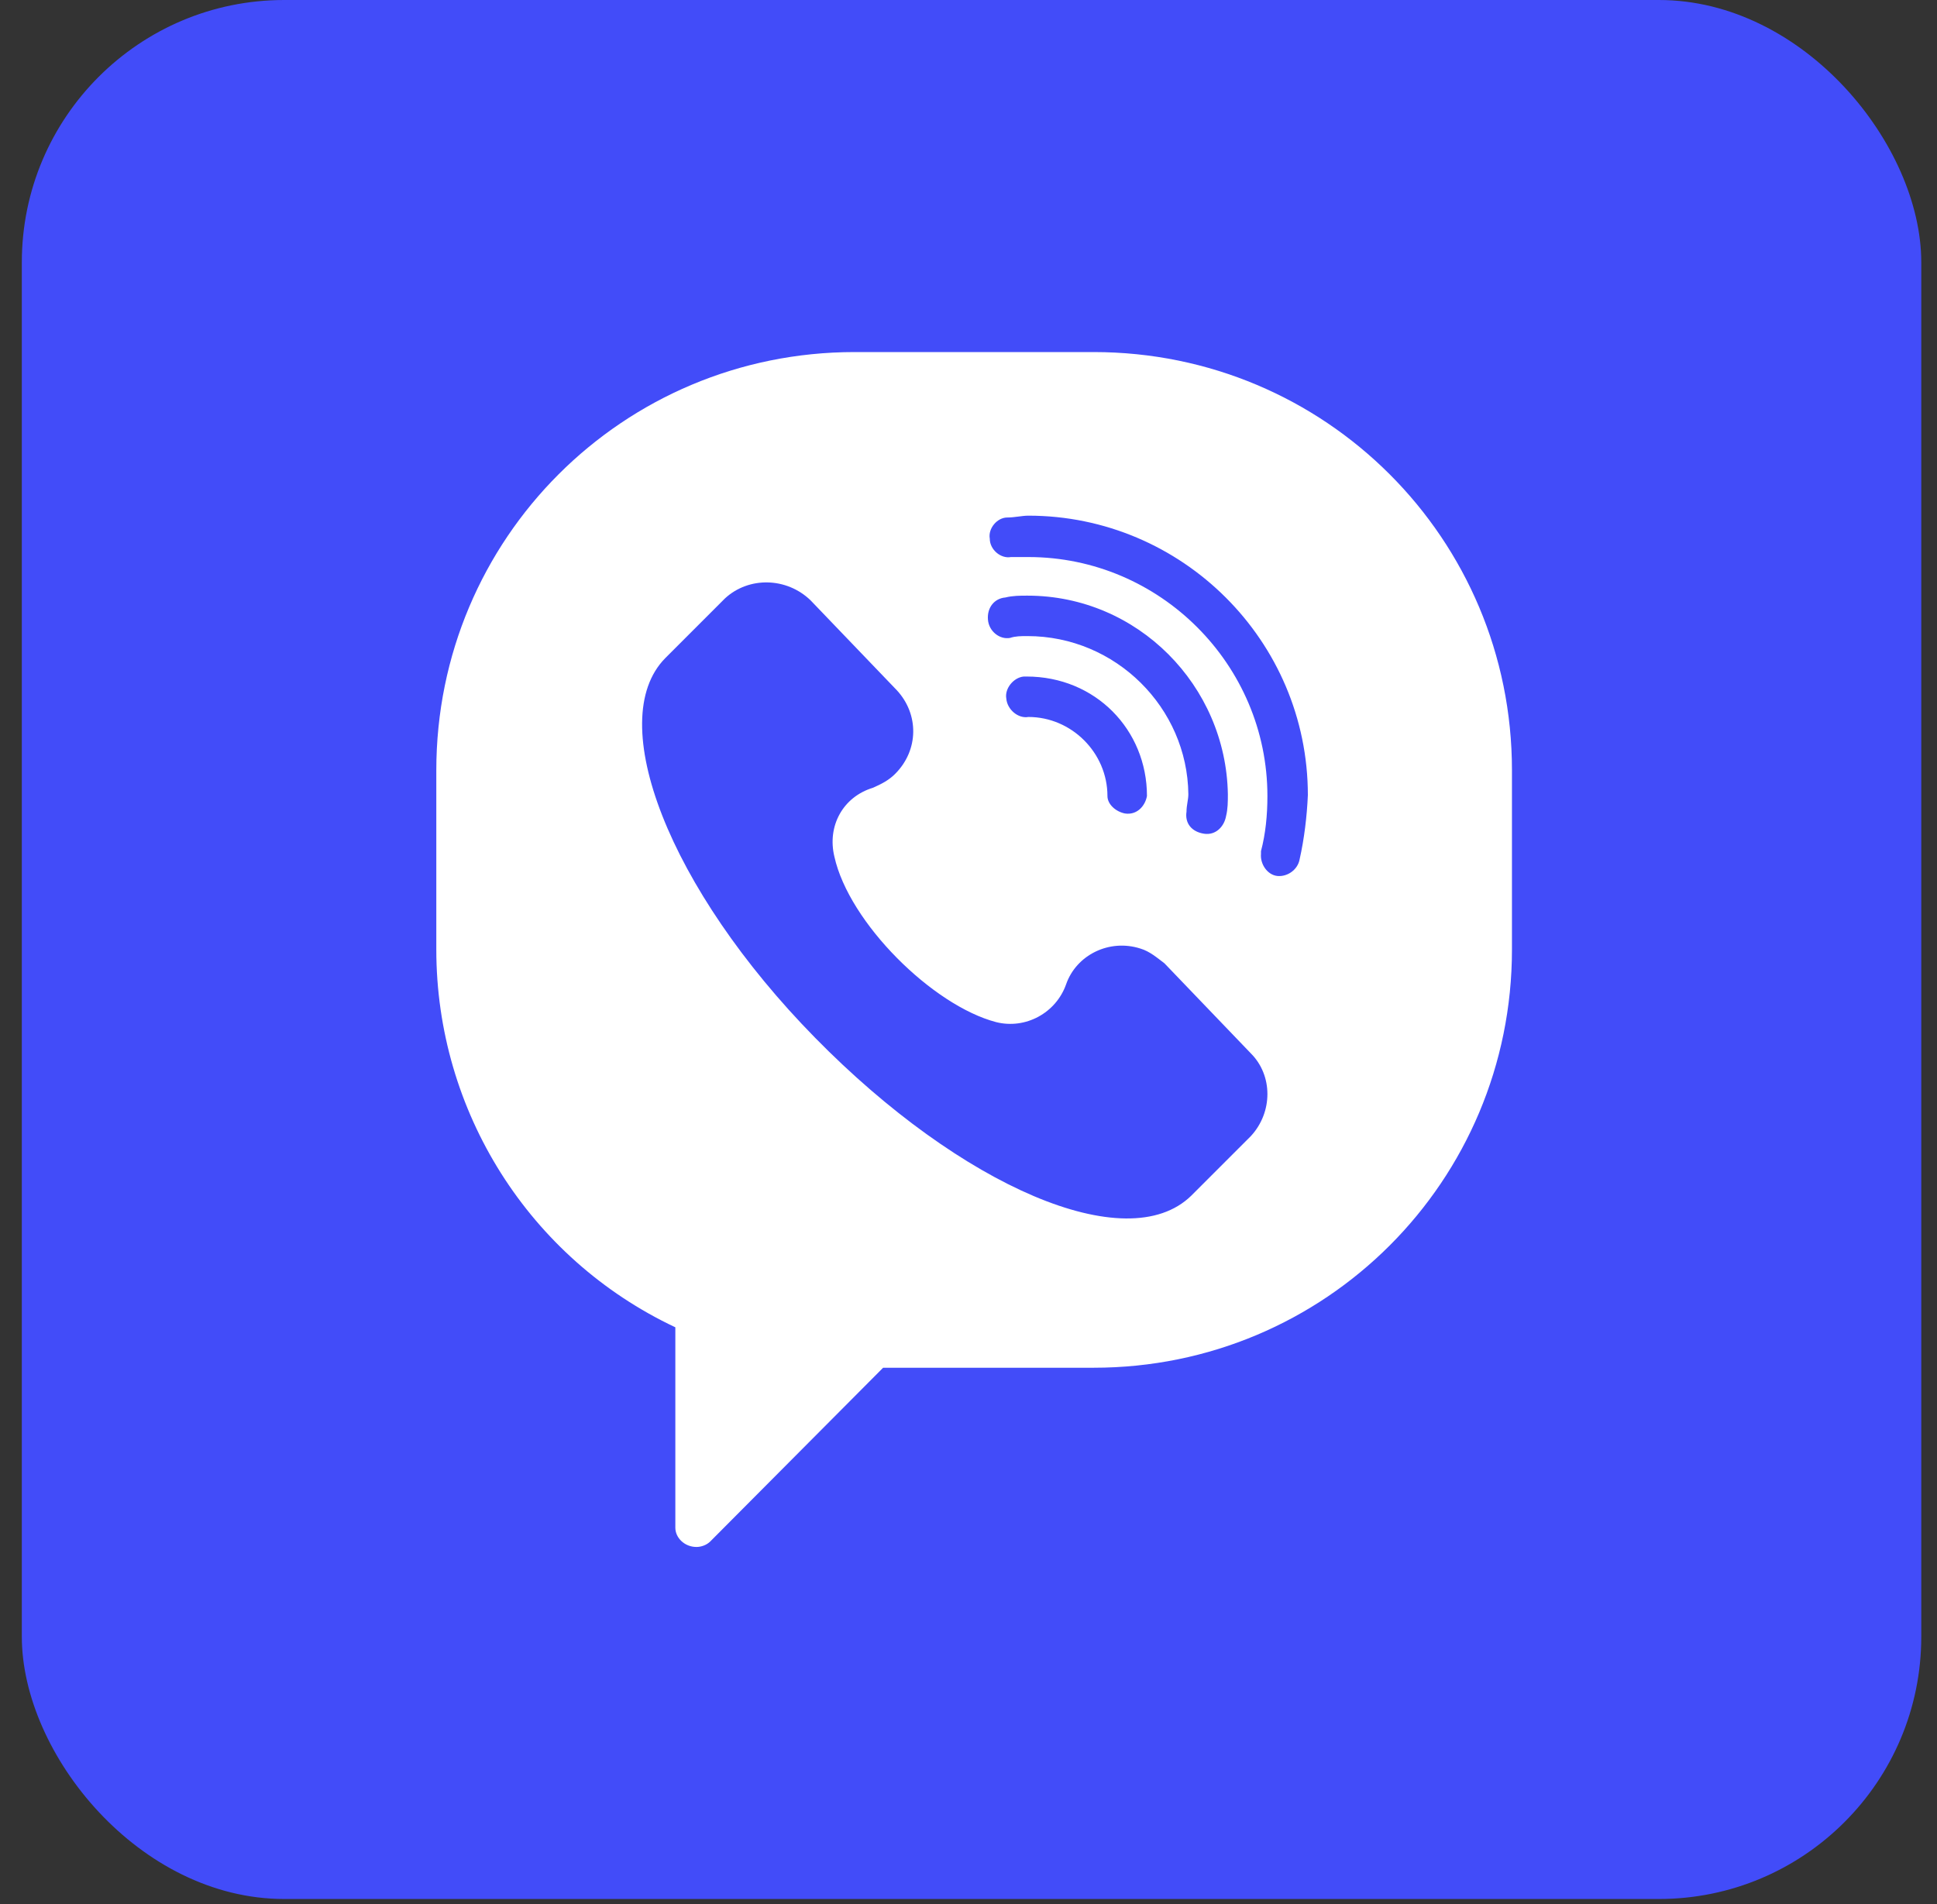
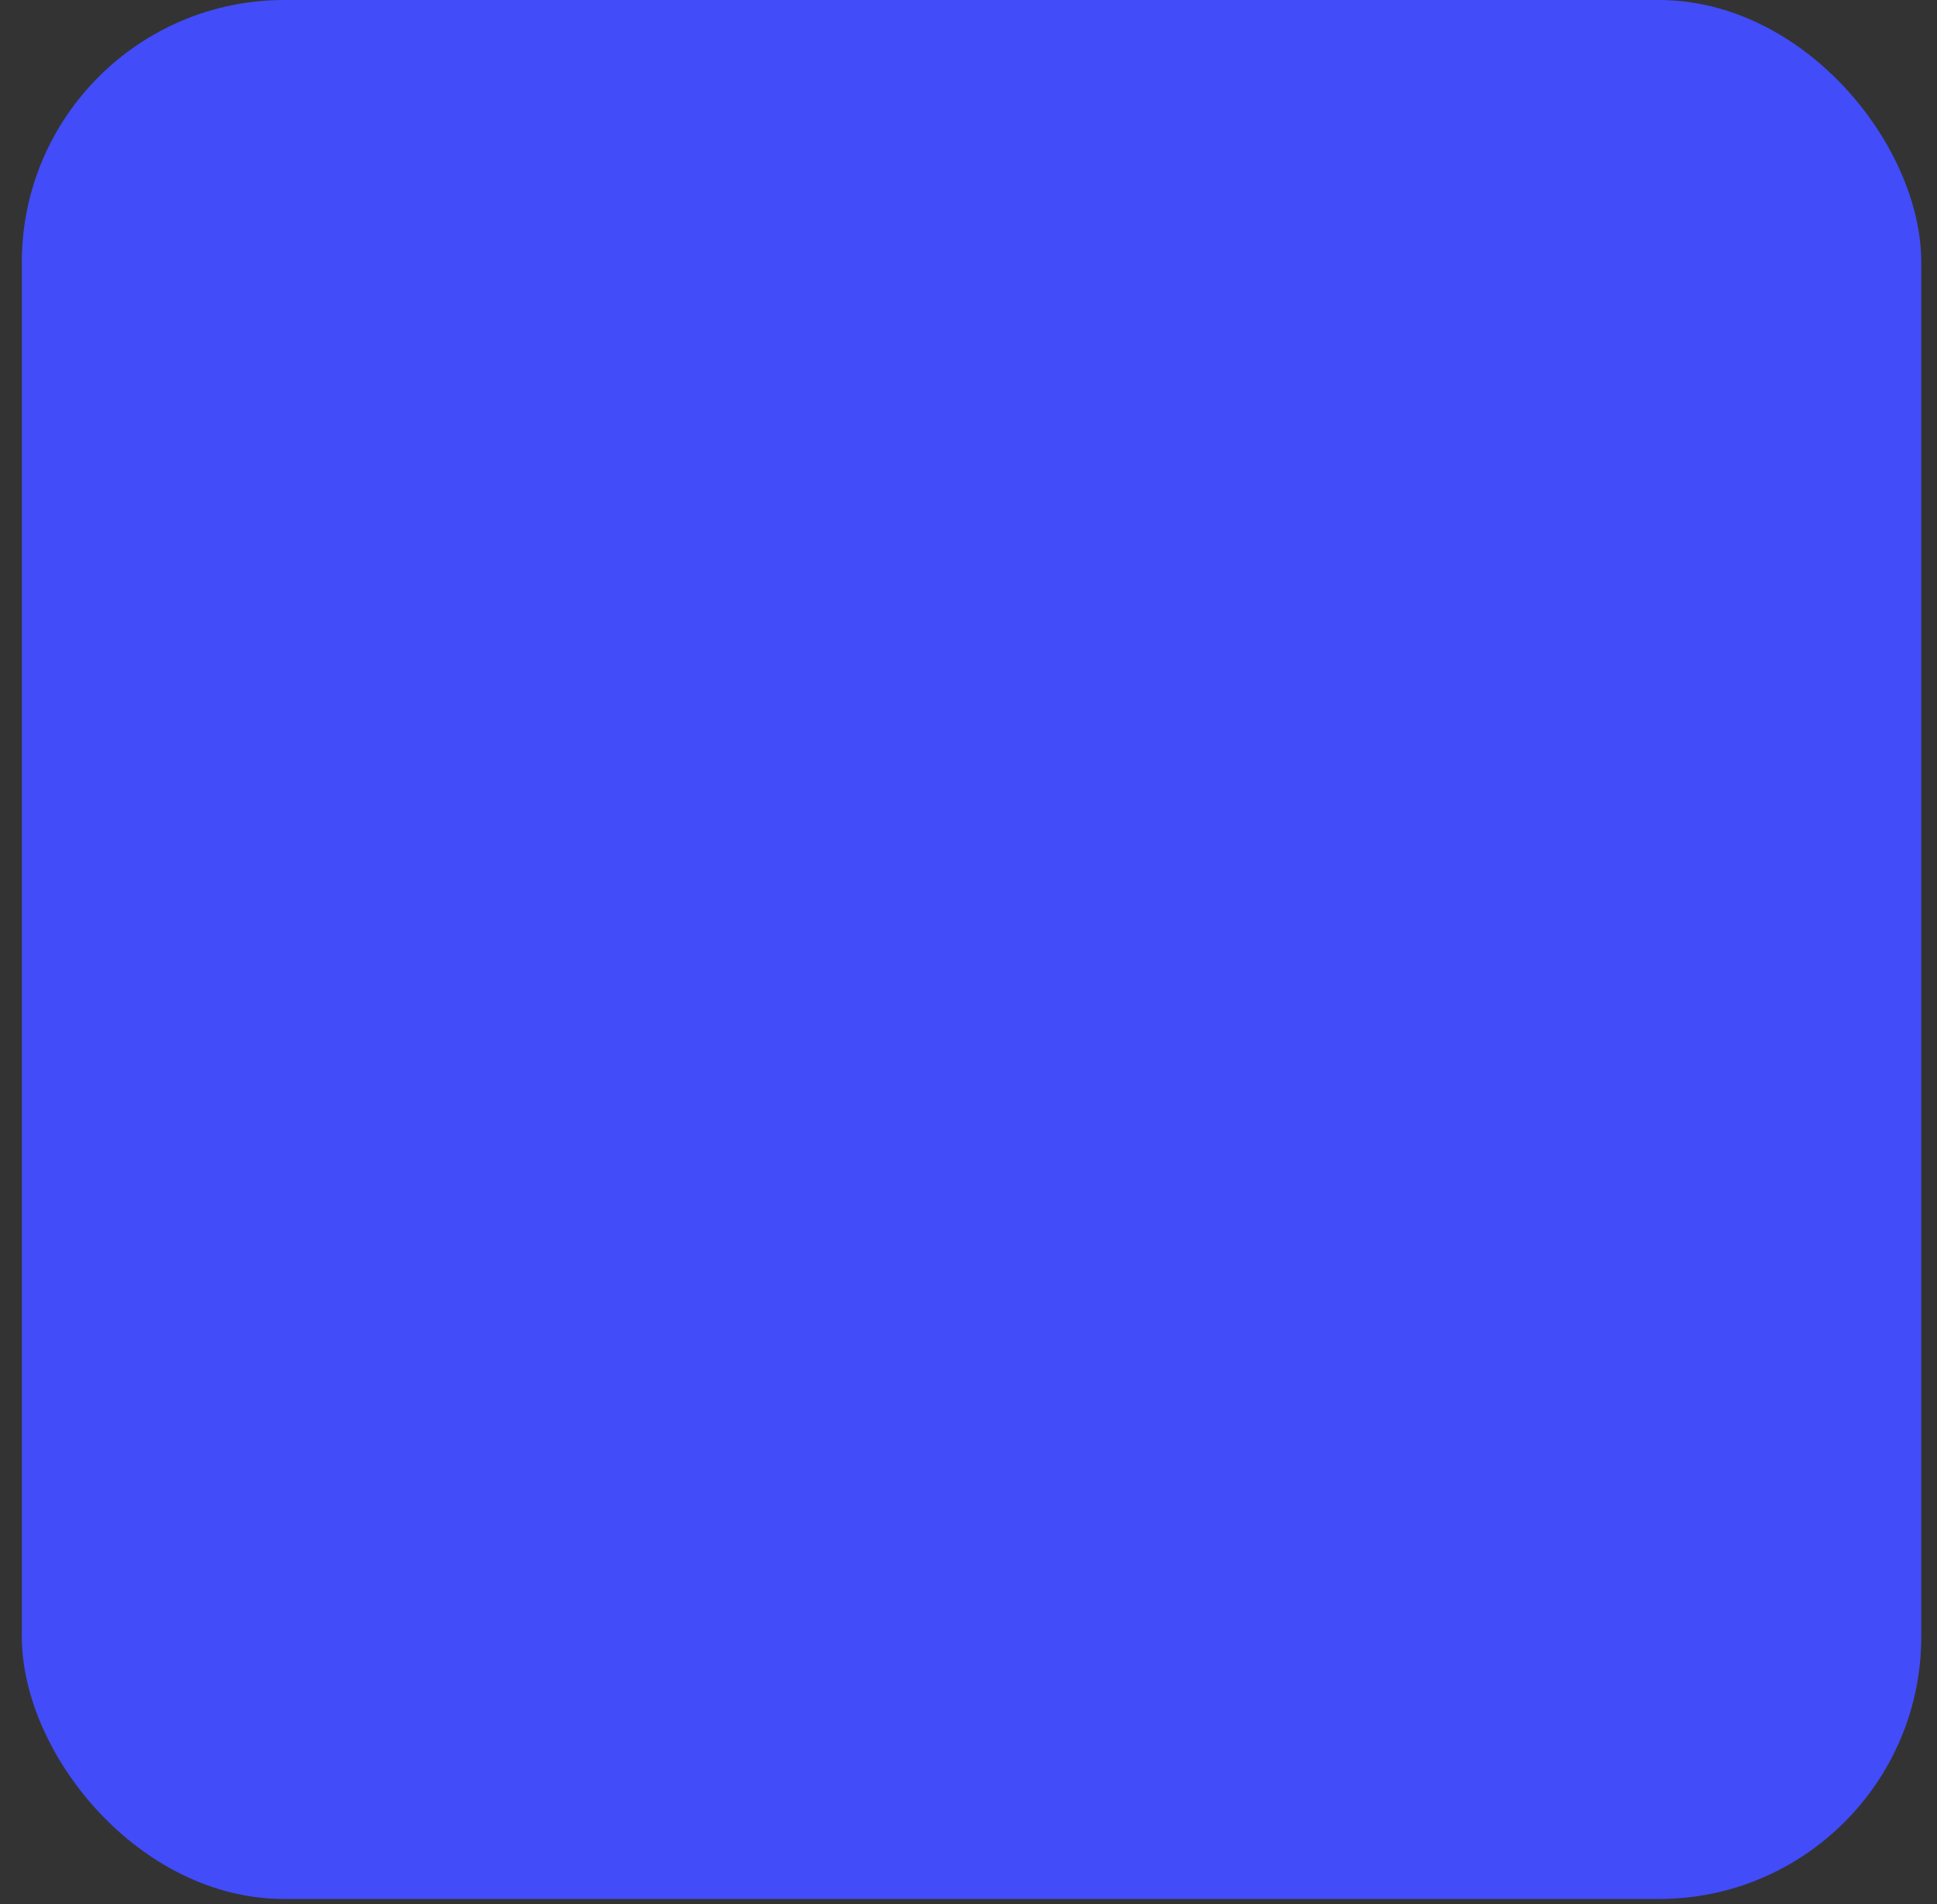
<svg xmlns="http://www.w3.org/2000/svg" width="60" height="59" viewBox="0 0 60 59" fill="none">
  <rect x="0" y="0" width="60" height="59" fill="#333333" stroke="none" />
  <rect x="0.676" width="58.837" height="58.837" rx="8.127" fill="#424CF9" />
-   <path d="M33.877 10.908H26.472C19.296 10.908 13.515 16.689 13.515 23.866V29.419C13.515 34.431 16.391 38.988 20.919 41.124V47.332C20.919 47.645 21.204 47.93 21.574 47.93C21.716 47.93 21.887 47.873 22.001 47.759L27.355 42.377H33.877C41.053 42.377 46.834 36.596 46.834 29.419V23.866C46.834 16.689 41.053 10.908 33.877 10.908ZM38.746 35.2L36.895 37.051C34.902 38.988 29.776 36.767 25.248 32.153C20.72 27.54 18.698 22.328 20.606 20.392L22.457 18.54C23.197 17.857 24.365 17.885 25.105 18.597L27.782 21.388C28.466 22.129 28.466 23.239 27.725 23.98C27.526 24.179 27.298 24.293 27.042 24.407C26.102 24.692 25.618 25.603 25.846 26.543C26.301 28.593 28.893 31.156 30.858 31.669C31.769 31.897 32.709 31.384 33.022 30.501C33.336 29.59 34.361 29.077 35.329 29.391C35.614 29.476 35.842 29.675 36.069 29.846L38.746 32.637C39.43 33.321 39.43 34.46 38.746 35.2ZM31.826 19.708C31.627 19.708 31.456 19.708 31.285 19.765C30.972 19.822 30.63 19.566 30.602 19.195C30.573 18.825 30.801 18.54 31.143 18.512C31.37 18.455 31.598 18.455 31.826 18.455C35.244 18.455 37.977 21.246 38.034 24.606C38.034 24.834 38.034 25.062 37.977 25.29C37.92 25.603 37.664 25.888 37.294 25.831C36.924 25.774 36.696 25.517 36.753 25.147C36.753 24.948 36.81 24.777 36.81 24.606C36.781 21.929 34.56 19.708 31.826 19.708ZM35.528 24.663C35.471 24.977 35.215 25.261 34.845 25.204C34.56 25.147 34.304 24.919 34.304 24.663C34.304 23.325 33.193 22.214 31.855 22.214C31.541 22.271 31.2 21.986 31.171 21.645C31.114 21.331 31.399 20.989 31.712 20.961H31.798C33.934 20.961 35.528 22.613 35.528 24.663ZM40.256 26.628C40.199 26.942 39.886 27.169 39.572 27.141C39.259 27.112 39.031 26.771 39.06 26.457C39.06 26.4 39.06 26.4 39.06 26.372C39.202 25.831 39.259 25.261 39.259 24.663C39.259 20.591 35.927 17.259 31.855 17.259C31.655 17.259 31.484 17.259 31.314 17.259C31 17.316 30.659 17.031 30.659 16.689C30.602 16.376 30.886 16.034 31.2 16.034C31.427 16.034 31.655 15.977 31.855 15.977C36.611 15.977 40.512 19.85 40.512 24.635C40.484 25.29 40.398 26.002 40.256 26.628Z" fill="white" />
</svg>